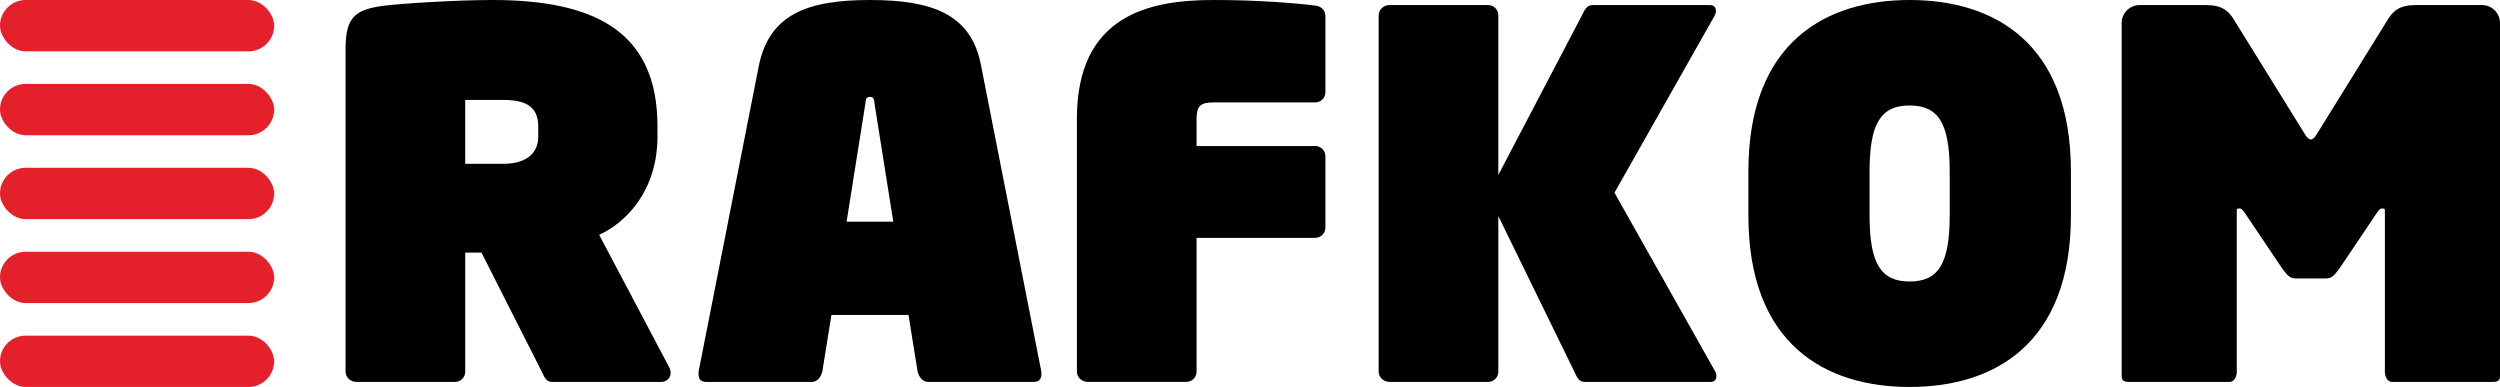
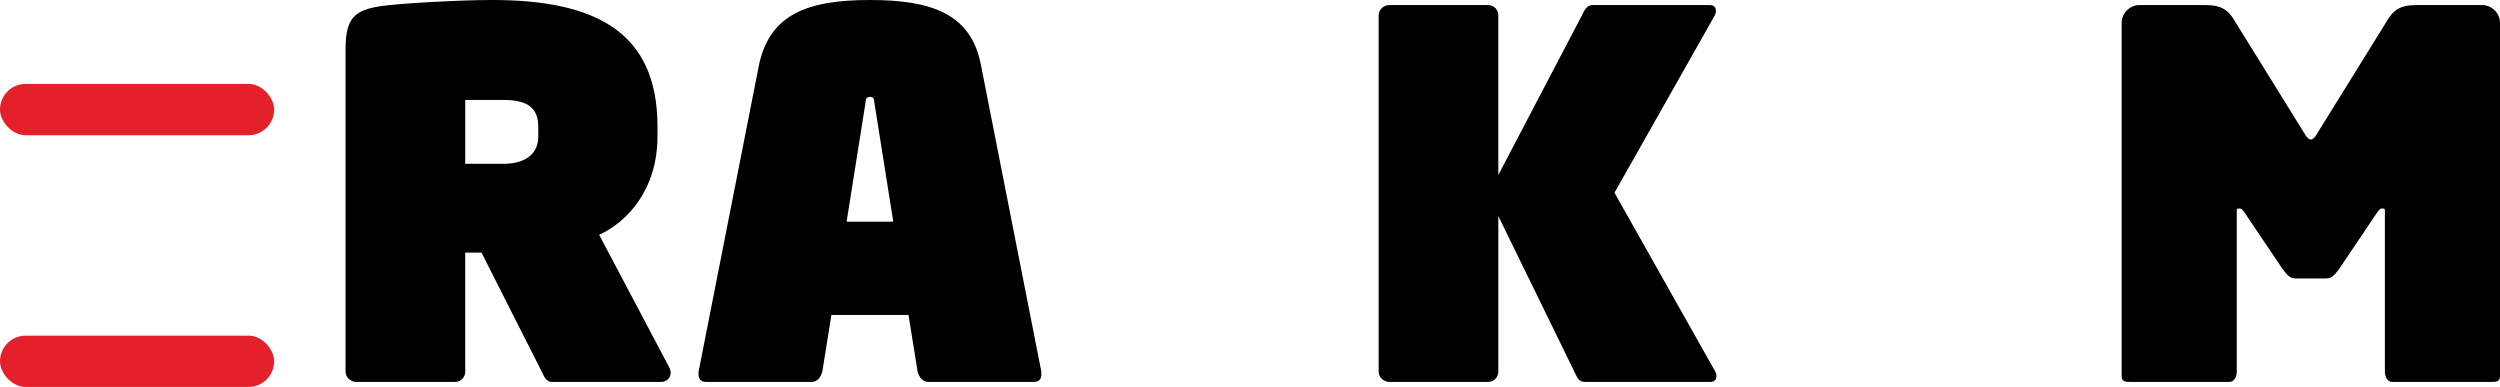
<svg xmlns="http://www.w3.org/2000/svg" id="Layer_1" viewBox="0 0 1292.09 200">
  <defs>
    <style>.cls-1,.cls-2{stroke-width:0px;}.cls-2{fill:#e4202b;}</style>
  </defs>
  <path class="cls-1" d="m341.89,197.38h-56.62c-2.88,0-3.93-2.36-5.24-5.24l-31.19-61.6h-8.39v61.6c0,2.88-2.36,5.24-5.24,5.24h-51.11c-2.88,0-5.5-2.36-5.5-5.24V25.43c0-15.99,4.46-20.18,18.35-22.28,8.91-1.31,39.32-3.15,57.41-3.15,52.69,0,85.45,15.99,85.45,65.27v5.24c0,28.05-16.25,44.56-30.14,50.85l36.17,68.41c.52,1.05.79,2.1.79,2.88,0,2.88-2.36,4.72-4.72,4.72Zm-63.7-131.85c0-9.17-4.72-13.89-18.09-13.89h-19.66v33.03h19.66c13.37,0,18.09-6.82,18.09-13.89v-5.24Z" />
  <path class="cls-1" d="m538.22,193.45c0,2.62-1.31,3.93-3.93,3.93h-54.52c-2.88,0-4.72-2.36-5.5-5.24l-4.72-29.36h-39.84l-4.72,29.36c-.79,2.88-2.62,5.24-5.5,5.24h-54.52c-2.62,0-3.93-1.31-3.93-3.93v-1.31l31.19-158.32C397.72,7.34,417.38,0,449.62,0s52.42,7.34,57.41,33.81l31.19,158.32v1.31Zm-86.24-139.97c-.26-2.1-.26-3.41-2.36-3.41s-2.1,1.31-2.36,3.41l-9.7,61.07h24.12l-9.7-61.07Z" />
-   <path class="cls-1" d="m685.01,117.69c0,2.88-2.36,5.24-5.24,5.24h-61.34v69.2c0,2.88-2.36,5.24-5.24,5.24h-51.11c-2.88,0-5.5-2.36-5.5-5.24V61.34c0-53.74,37.75-61.34,70.51-61.34,23.07,0,41.94,1.57,52.69,2.88,2.88.26,5.24,2.36,5.24,5.24v39.58c0,2.88-2.36,5.24-5.24,5.24h-52.69c-6.55,0-8.65,1.83-8.65,8.39v14.15h61.34c2.88,0,5.24,2.36,5.24,5.24v36.96Z" />
  <path class="cls-1" d="m883.96,197.38h-65.01c-2.88,0-3.93-2.36-5.24-5.24l-39.32-80.47v80.47c0,2.88-2.36,5.24-5.24,5.24h-51.11c-2.88,0-5.5-2.36-5.5-5.24V7.86c0-2.88,2.62-5.24,5.5-5.24h51.11c2.88,0,5.24,2.36,5.24,5.24v82.57l43.25-82.57c1.31-2.88,2.62-5.24,5.5-5.24h60.55c2.1,0,3.15,1.05,3.15,3.15,0,.79-.26,1.57-.52,2.1l-51.9,91.74,52.16,92.53c.26.52.52,1.31.52,2.1,0,2.1-1.05,3.15-3.15,3.15Z" />
-   <path class="cls-1" d="m1070.33,111.4c0,66.84-40.1,88.6-83.35,88.6s-83.35-21.76-83.35-88.6v-22.8c0-66.84,40.1-88.6,83.35-88.6s83.35,21.76,83.35,88.6v22.8Zm-62.65-22.8c0-25.16-6.03-34.08-20.71-34.08s-20.71,8.91-20.71,34.08v22.8c0,25.16,6.03,34.08,20.71,34.08s20.71-8.91,20.71-34.08v-22.8Z" />
  <path class="cls-1" d="m1292.09,194.5c0,2.88-2.36,2.88-4.19,2.88h-51.64c-2.1,0-3.67-2.36-3.67-5.24v-82.04c0-2.1.26-2.36-1.57-2.36-.79,0-1.57.79-2.62,2.36l-19.4,28.83c-2.88,3.93-4.19,4.98-7.08,4.98h-15.2c-2.88,0-4.19-1.05-7.08-4.98l-19.4-28.83c-1.05-1.57-1.83-2.36-2.62-2.36-1.83,0-1.57.26-1.57,2.36v82.04c0,2.88-1.57,5.24-3.67,5.24h-51.64c-1.83,0-4.19,0-4.19-2.88V11.8c0-4.98,4.19-9.17,9.17-9.17h34.34c8.13,0,11.8,2.62,15.2,8.65l35.91,57.93c1.05,1.83,2.1,2.88,3.15,2.88s2.1-1.05,3.15-2.88l35.91-57.93c3.41-6.03,7.08-8.65,15.2-8.65h34.34c4.98,0,9.17,4.19,9.17,9.17v182.7Z" />
-   <rect class="cls-2" x="0" y="0" width="141.7" height="26.53" rx="13.27" ry="13.27" />
  <rect class="cls-2" x="0" y="43.37" width="141.7" height="26.53" rx="13.27" ry="13.27" />
-   <rect class="cls-2" x="0" y="86.73" width="141.7" height="26.53" rx="13.27" ry="13.27" />
-   <rect class="cls-2" x="0" y="130.1" width="141.7" height="26.53" rx="13.27" ry="13.27" />
  <rect class="cls-2" x="0" y="173.47" width="141.7" height="26.53" rx="13.27" ry="13.27" />
</svg>